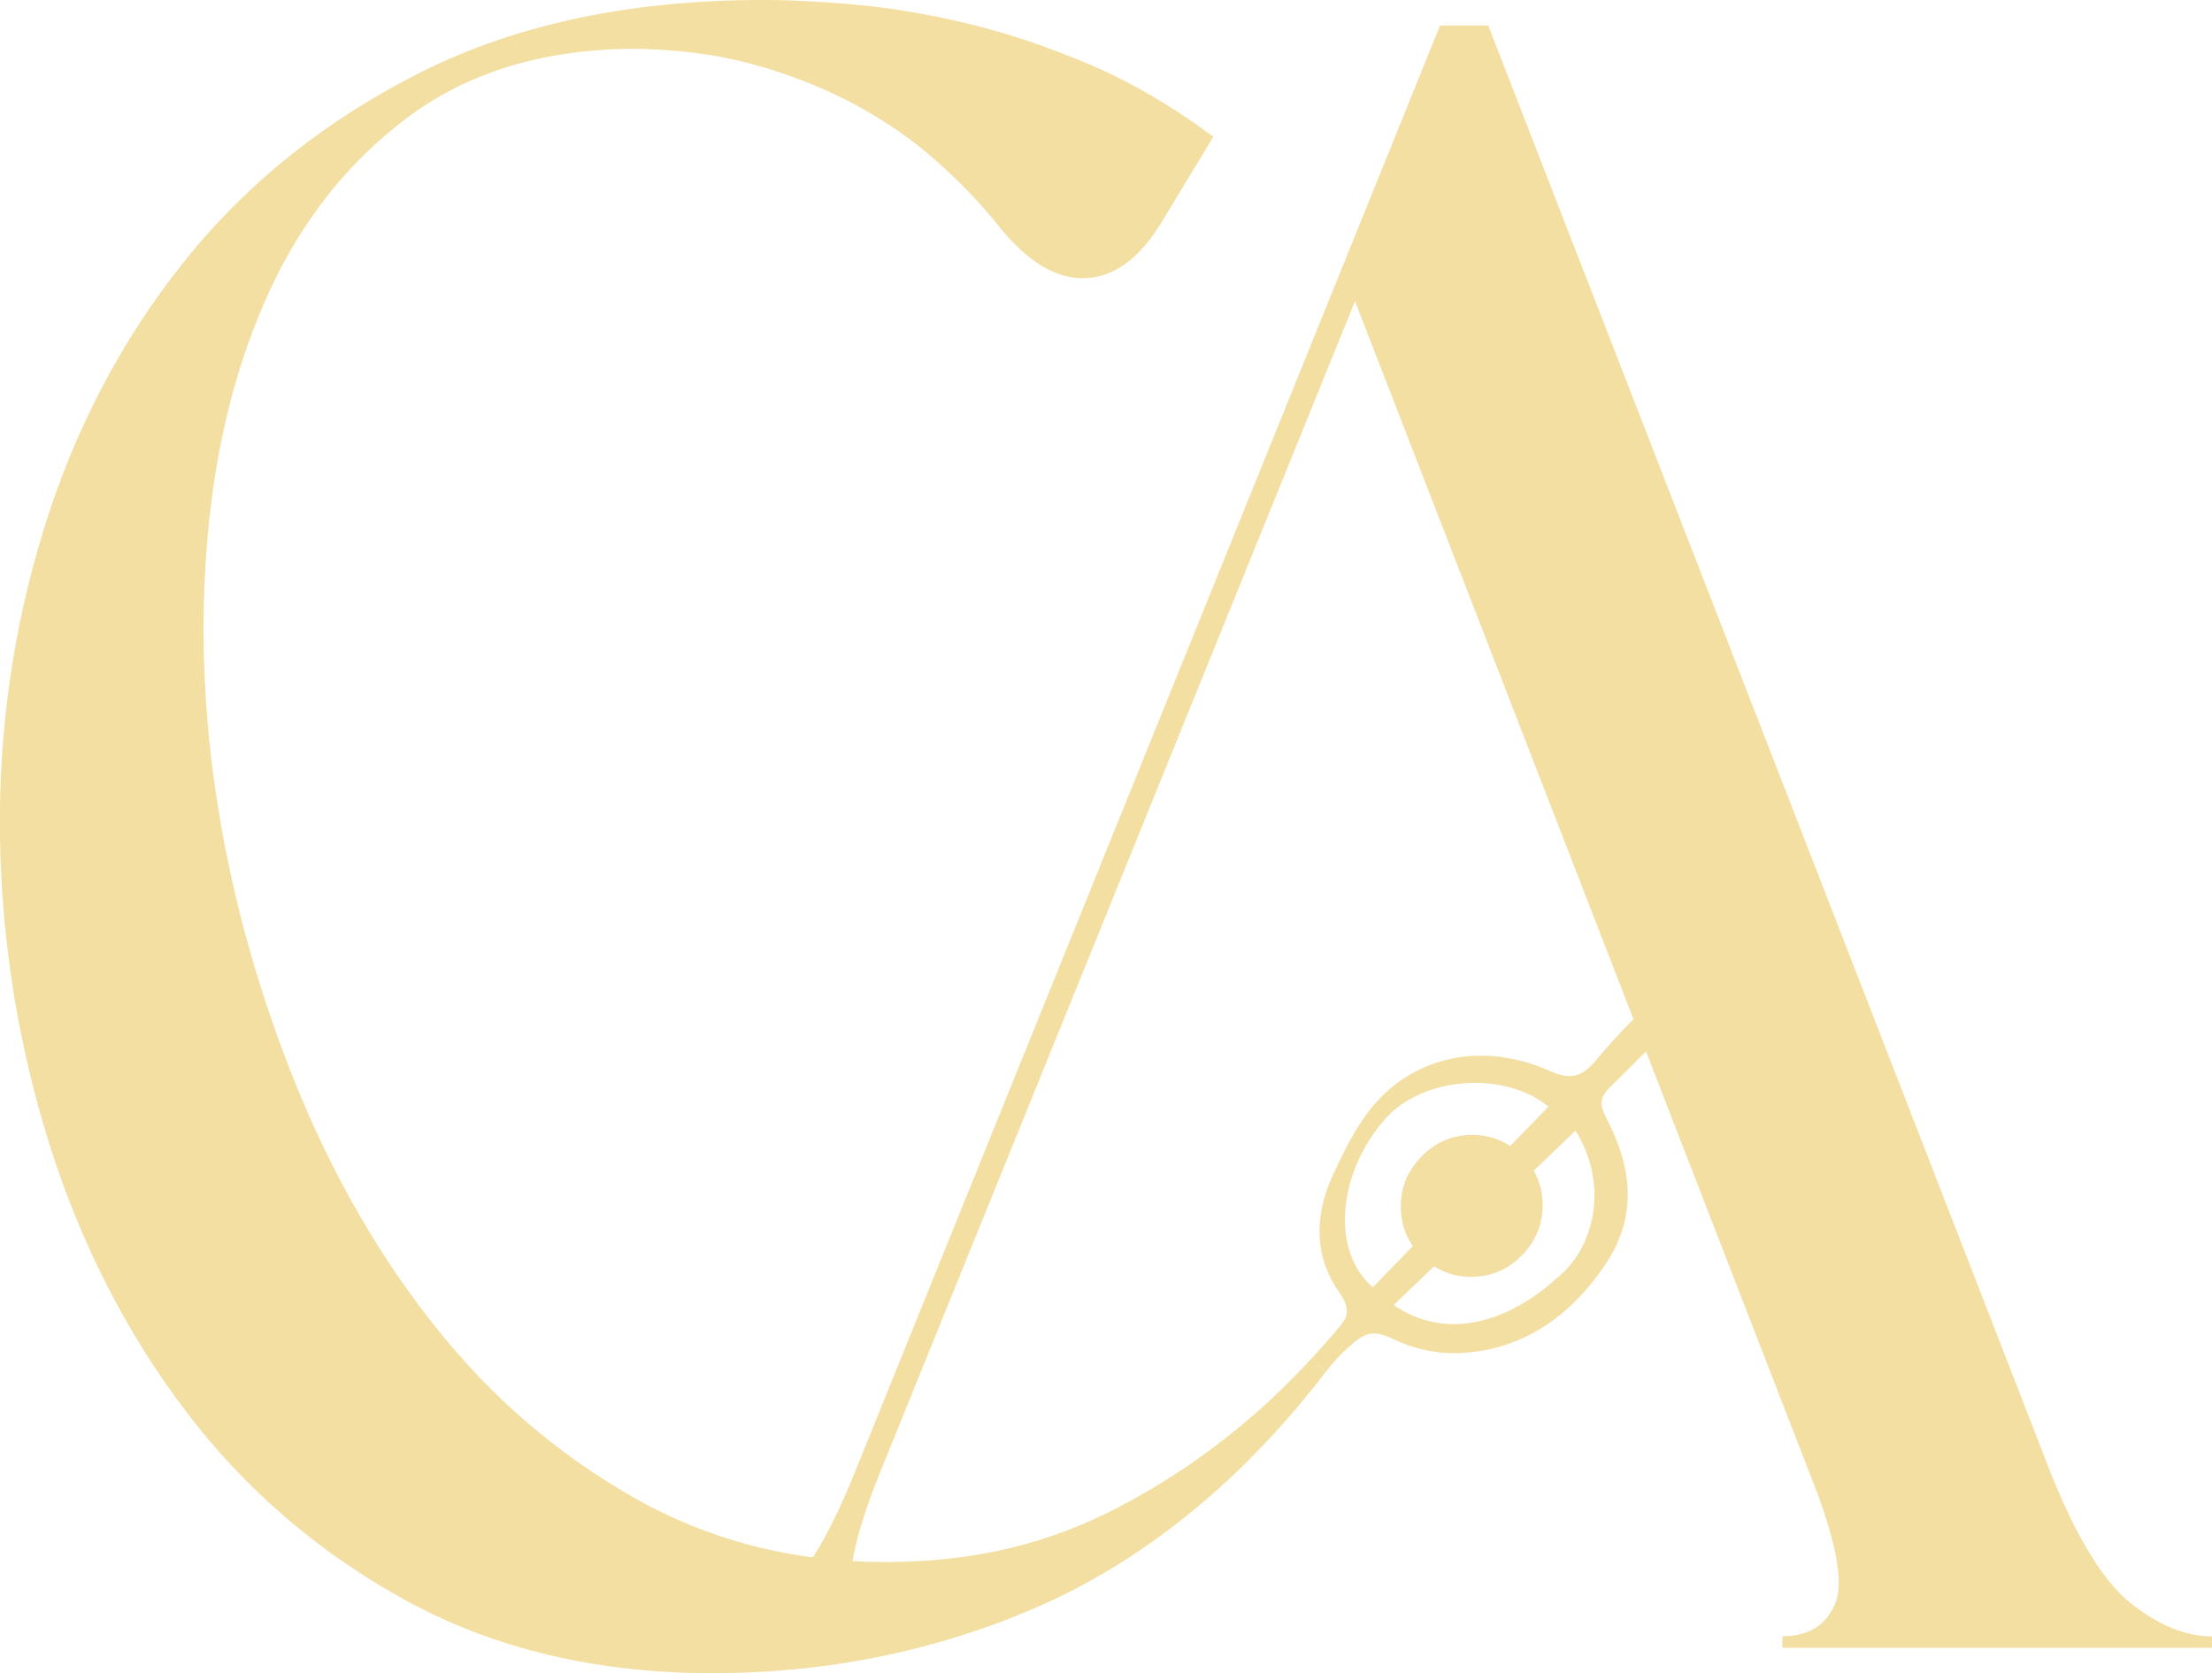
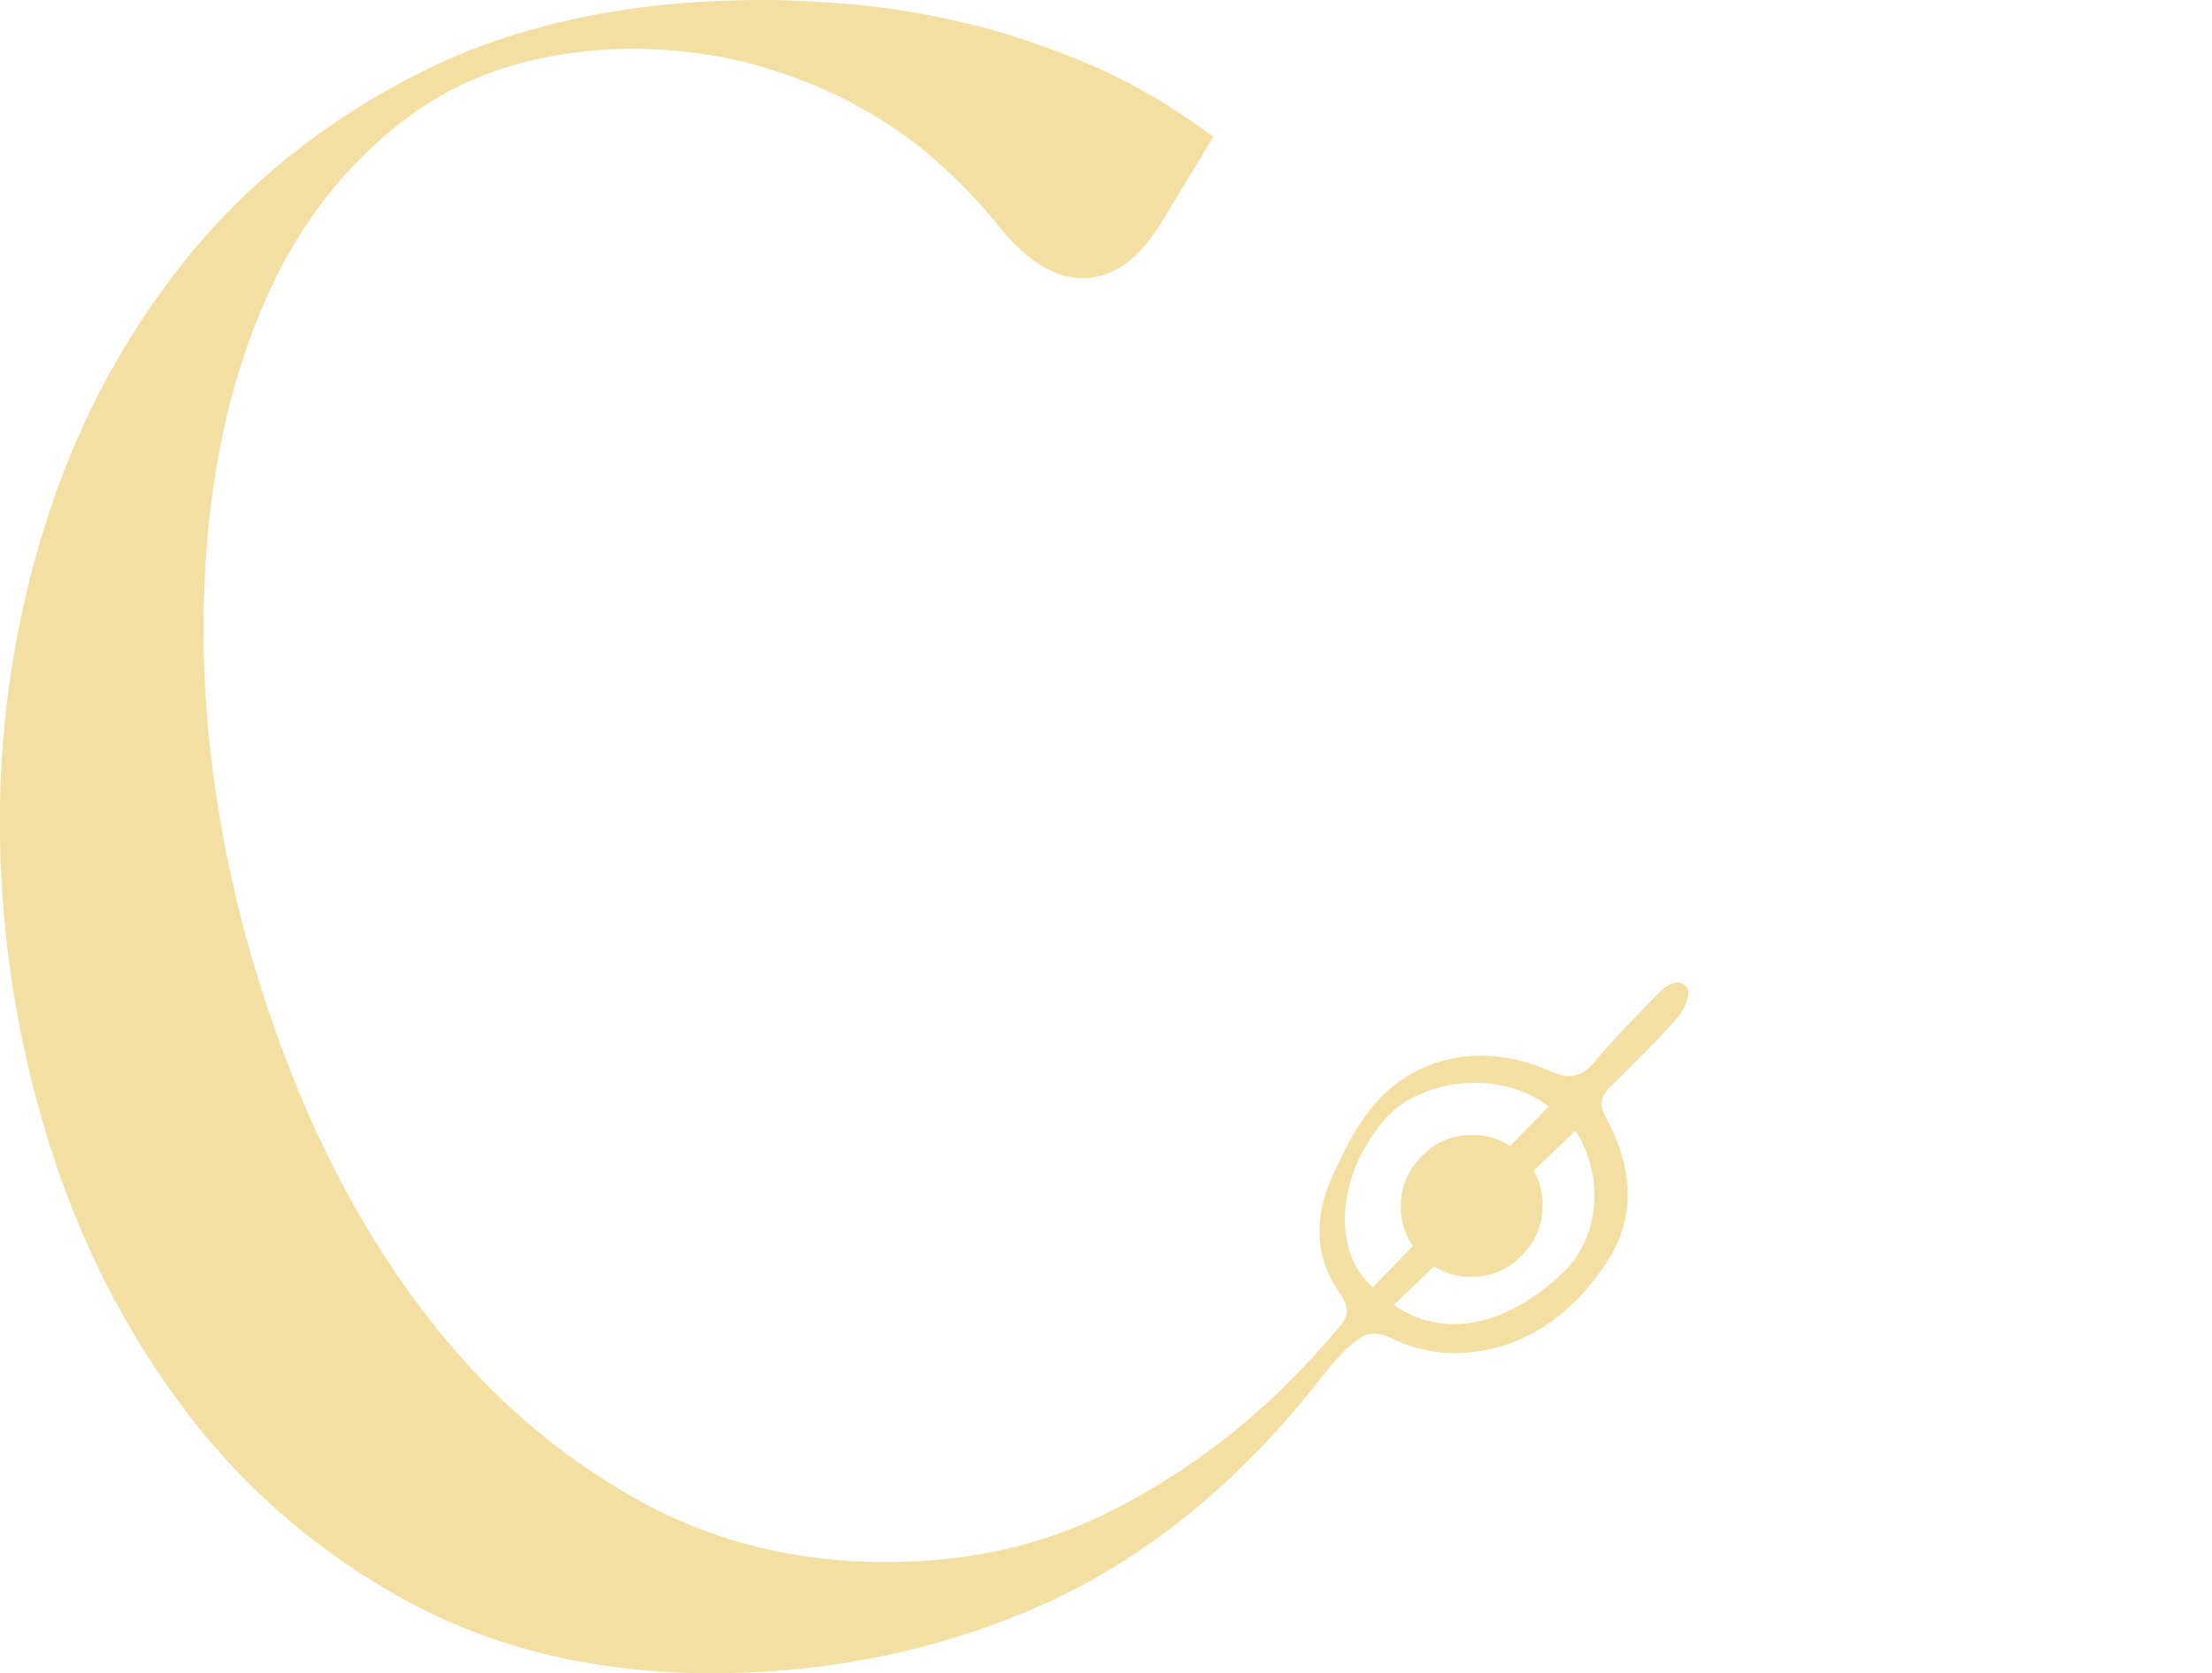
<svg xmlns="http://www.w3.org/2000/svg" viewBox="0 0 155.02 117.28" data-sanitized-data-name="Calque 2" data-name="Calque 2" id="Calque_2">
  <defs>
    <style>
      .cls-1 {
        fill: #f3dfa2;
        stroke-width: 0px;
      }
    </style>
  </defs>
  <g data-sanitized-data-name="Calque 1" data-name="Calque 1" id="Calque_1-2">
    <path d="M53.47,0c1.93,0,4.1.11,6.52.33,2.42.22,4.99.65,7.73,1.3,2.74.65,5.58,1.6,8.53,2.84,2.95,1.25,5.88,2.95,8.78,5.12l-3.54,5.85c-1.61,2.71-3.49,4.06-5.63,4.06-1.93,0-3.87-1.19-5.8-3.57-1.29-1.63-2.79-3.19-4.51-4.71-1.72-1.52-3.65-2.84-5.8-3.98-2.15-1.14-4.51-2.06-7.08-2.76-2.58-.7-5.48-1.06-8.7-1.06-6.12.11-11.25,1.71-15.38,4.79-4.13,3.09-7.35,7.12-9.66,12.1-2.31,4.98-3.76,10.64-4.35,16.97-.59,6.33-.35,12.81.72,19.41,1.07,6.61,2.9,13.08,5.47,19.41,2.58,6.33,5.82,11.97,9.74,16.89,3.92,4.93,8.53,8.91,13.85,11.94,5.31,3.03,11.19,4.55,17.63,4.55s11.67-1.33,16.66-3.98c4.99-2.65,9.42-6.09,13.28-10.31.32.32.64.65.97.97-7.5,9.82-15.2,14.15-19.16,16-2.73,1.28-5.32,2.14-6.41,2.48-5.53,1.75-11.34,2.63-17.42,2.63-8.05,0-15.16-1.68-21.34-5.03-6.17-3.36-11.35-7.8-15.54-13.32-4.19-5.52-7.38-11.78-9.58-18.76C1.27,73.18.11,66.01,0,58.64c-.11-7.36.91-14.54,3.06-21.52,2.15-6.98,5.42-13.24,9.82-18.76,4.4-5.52,9.96-9.96,16.66-13.32C36.26,1.68,44.23,0,53.47,0Z" class="cls-1" />
-     <path d="M155.02,114.68v.81h-30.11v-.81c1.83,0,3.06-.76,3.7-2.28.64-1.52.05-4.55-1.77-9.09l-31.88-82.2-33.33,82.2c-1.82,4.55-2.41,7.58-1.77,9.09s1.88,2.28,3.7,2.28v.81h-14.97v-.81c1.83,0,3.7-.76,5.63-2.28,1.93-1.52,3.81-4.55,5.64-9.09L100.92,1.79h3.38l39.45,101.53c1.83,4.55,3.7,7.58,5.63,9.09,1.93,1.52,3.81,2.28,5.64,2.28Z" class="cls-1" />
    <path d="M118.27,69.25c-.59-.79-1.46-.25-2.11.43-1.43,1.5-2.93,2.96-4.24,4.55-1.04,1.26-1.82,1.49-3.31.83-4.63-2.06-9.43-1.09-12.4,2.47-1.19,1.43-2.03,3.17-2.81,4.85-1.34,2.91-1.26,5.76.45,8.19.4.56.57,1.02.53,1.45-.04.42-.26.7-1,1.55-.54.62-1.02,1.16-1.44,1.63.32.32.64.65.97.97.56-.75,1.11-1.3,1.51-1.67.95-.88,1.37-.98,1.54-1.01.48-.08,1,.03,1.63.34,1.28.63,2.85,1.03,4.35,1.01,4.59-.06,8.12-2.53,10.62-6.3,2.32-3.5,1.69-6.98,0-10.2-.42-.81-.51-1.38.27-2.14,1.65-1.61,3.29-3.25,4.81-4.97.44-.5.86-1.63.61-1.96ZM96.21,90.22c-2.94-2.5-2.5-7.98.87-11.8,2.57-2.92,8.25-3.44,11.44-.86-4.16,4.28-8.24,8.48-12.32,12.67ZM109.52,89.21c-3.89,3.69-8.26,4.71-11.85,2.26,4.27-4.1,8.49-8.15,12.74-12.22,2.18,3.45,1.53,7.66-.88,9.96Z" class="cls-1" />
    <path d="M106.73,87.91c-.95,1.01-2.11,1.54-3.47,1.58-1.36.04-2.54-.41-3.54-1.35-1-.94-1.52-2.1-1.55-3.46-.03-1.36.43-2.55,1.38-3.55.95-1.01,2.11-1.54,3.47-1.58,1.36-.04,2.54.41,3.54,1.35,1,.95,1.52,2.1,1.55,3.46.03,1.36-.43,2.54-1.38,3.55Z" class="cls-1" />
  </g>
</svg>